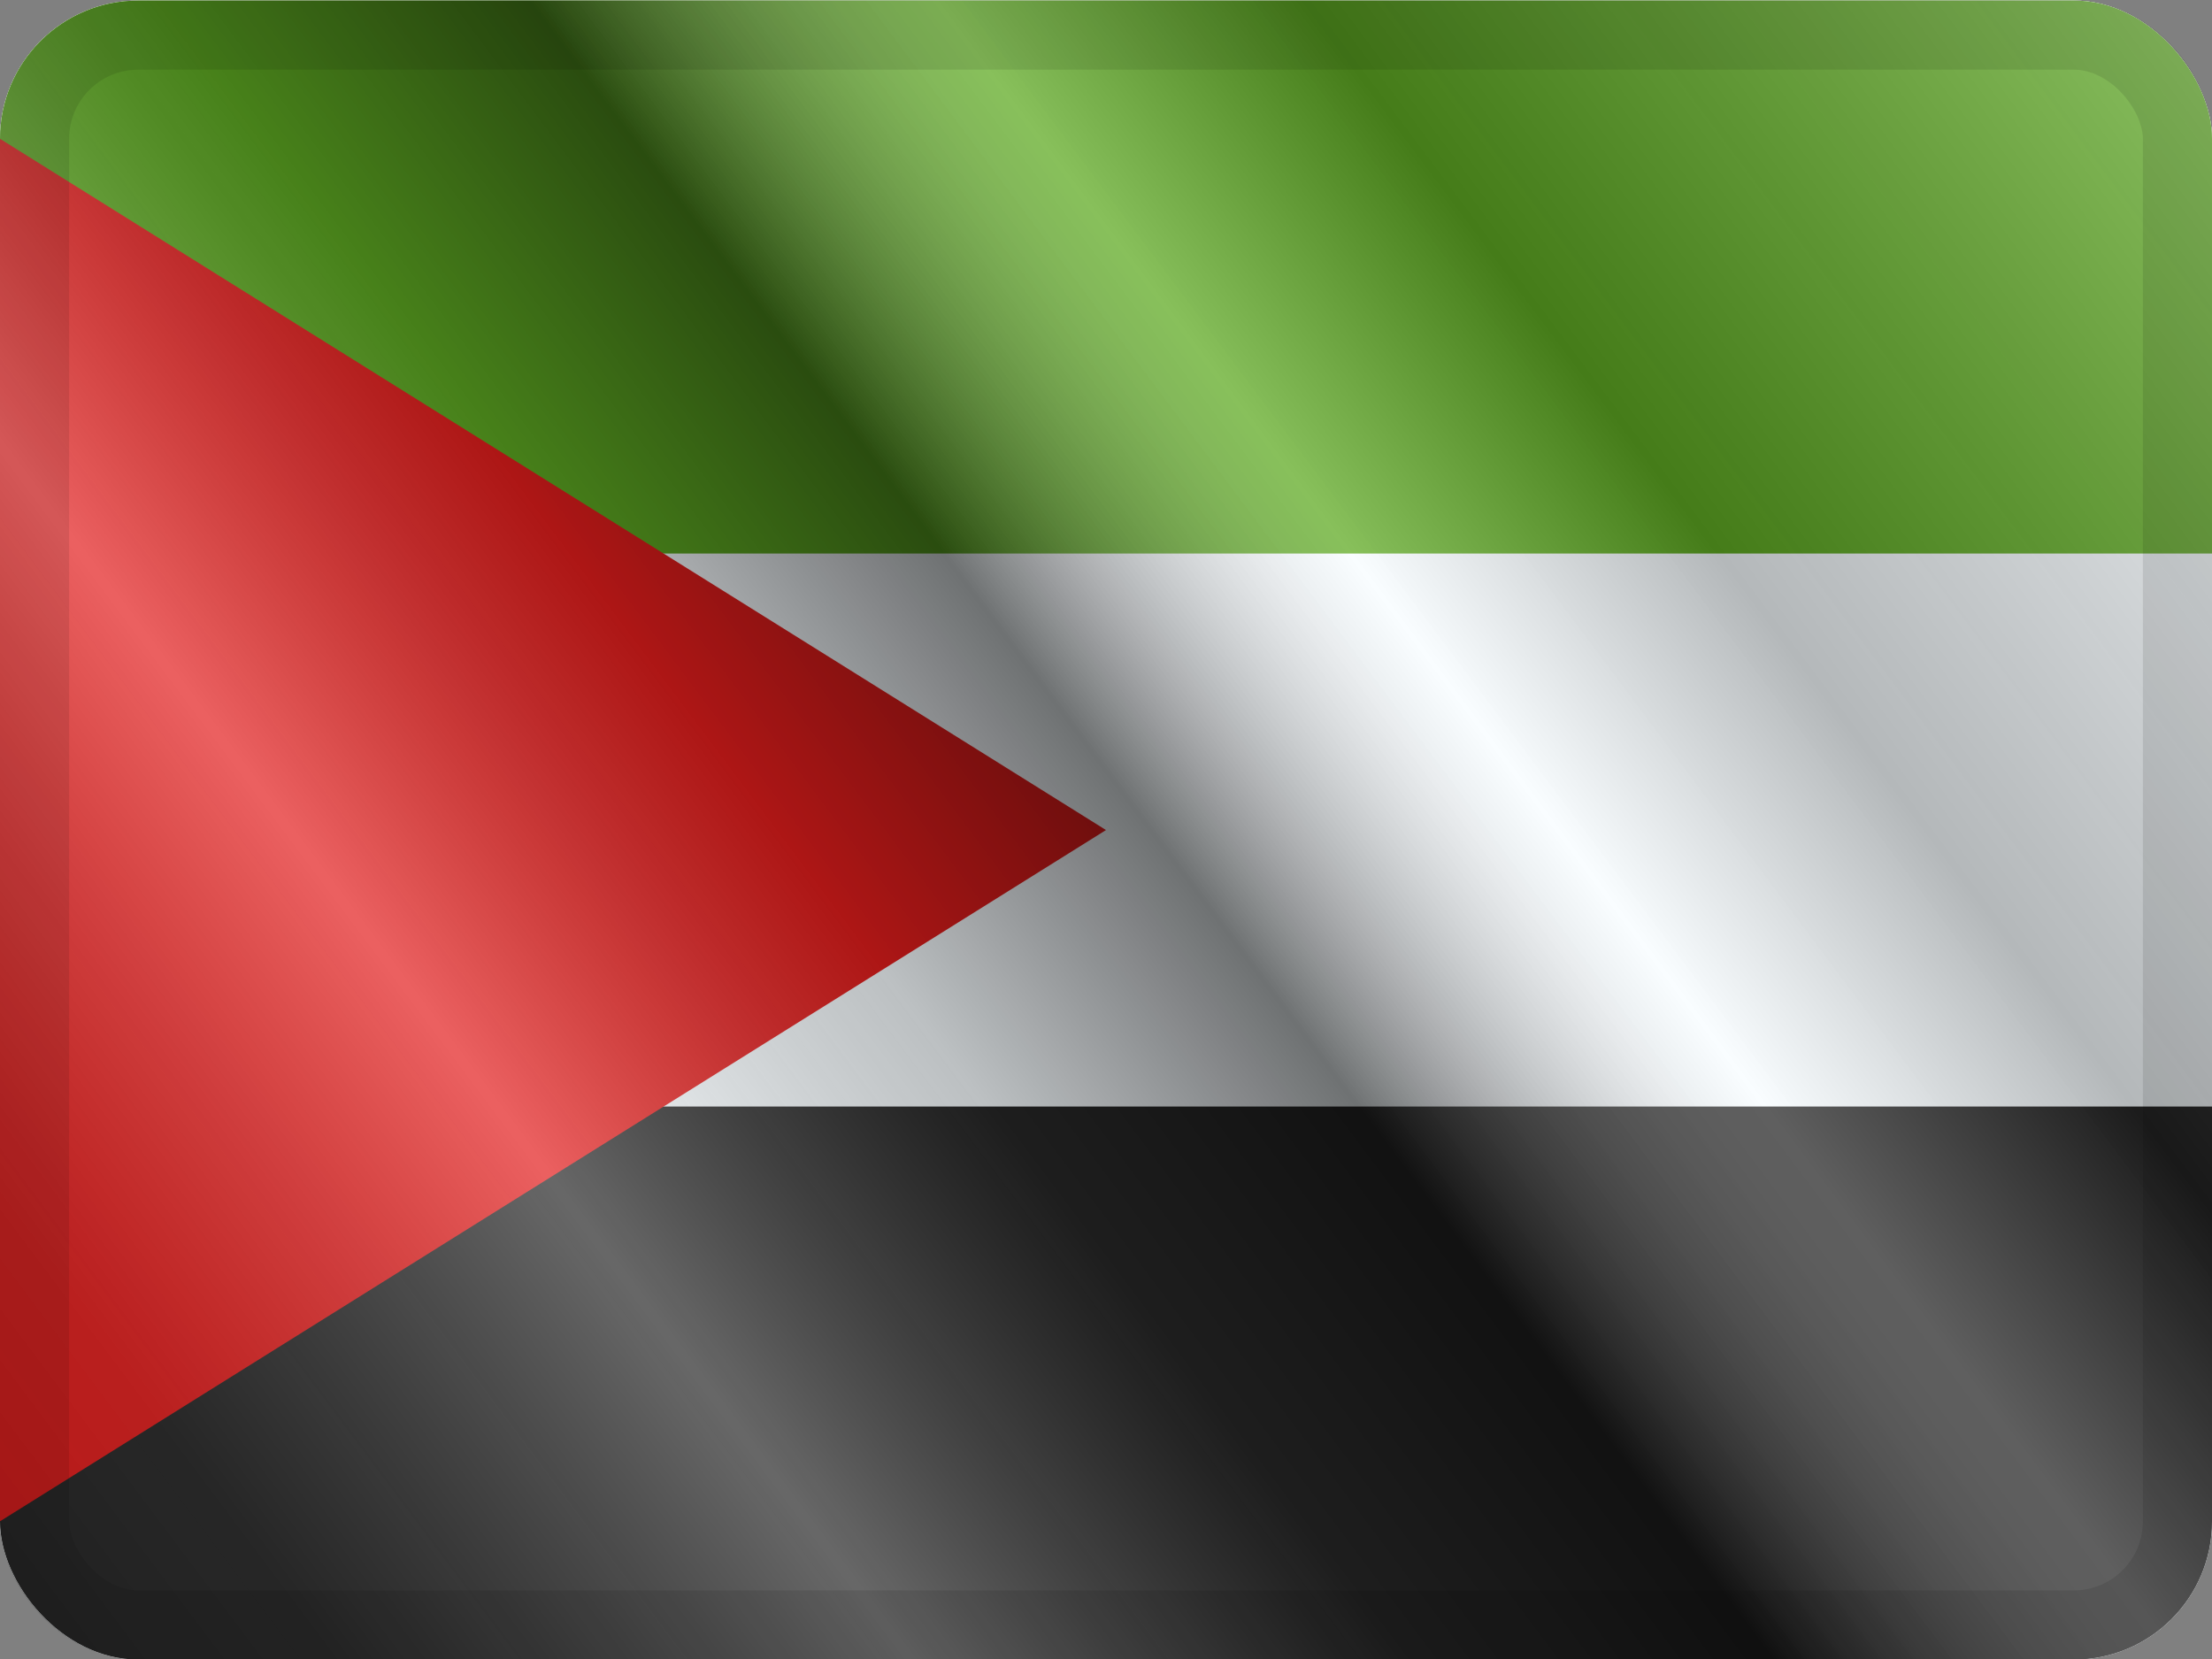
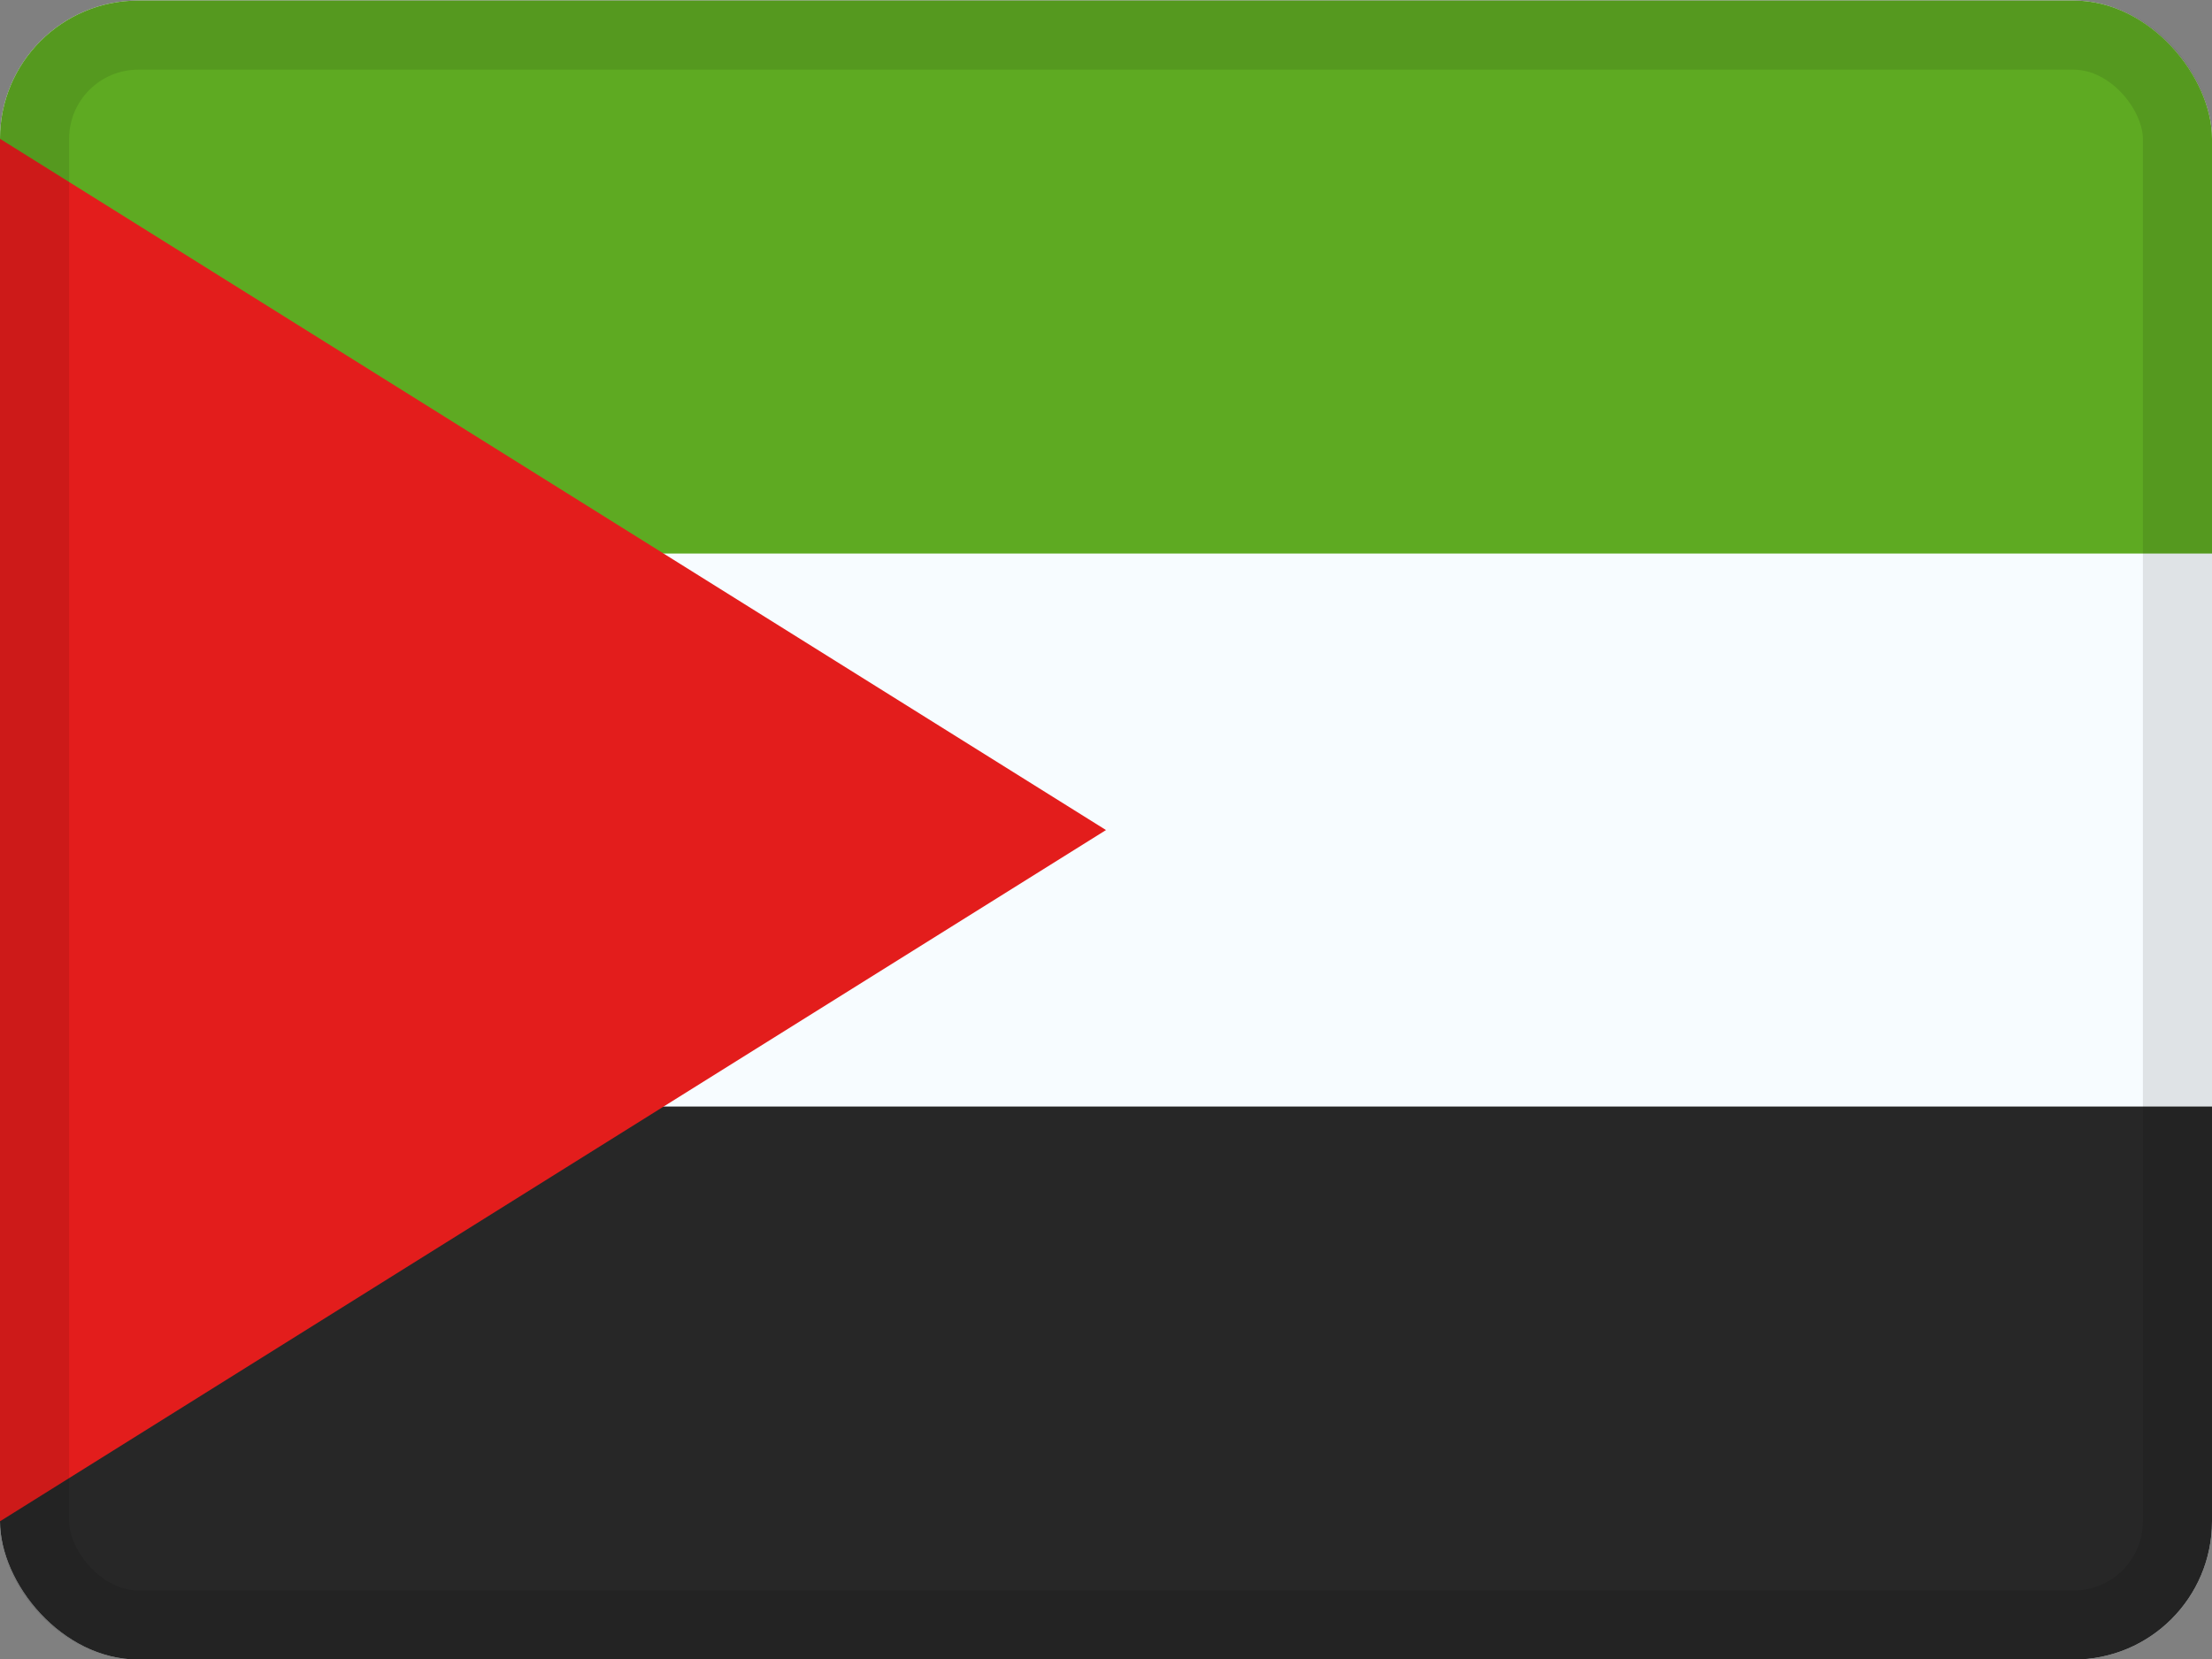
<svg xmlns="http://www.w3.org/2000/svg" width="16" height="12" viewBox="0 0 16 12" fill="none">
  <rect x="0" y="0" width="16" height="12" fill="#808080" stroke="none" />
  <g clip-path="url(#clip0_12953_100528)">
    <g clip-path="url(#clip1_12953_100528)">
-       <rect width="16" height="12" transform="translate(0 0.004)" fill="white" />
      <path fill-rule="evenodd" clip-rule="evenodd" d="M0 0.004H16V12.004H0V0.004Z" fill="#F7FCFF" />
      <path fill-rule="evenodd" clip-rule="evenodd" d="M0 0.004V4.004H16V0.004H0Z" fill="#5EAA22" />
      <path fill-rule="evenodd" clip-rule="evenodd" d="M0 8.004V12.004H16V8.004H0Z" fill="#272727" />
      <path fill-rule="evenodd" clip-rule="evenodd" d="M0 1.004L8 6.004L0 11.004V1.004Z" fill="#E31D1C" />
    </g>
-     <rect y="0.004" width="16" height="12" fill="url(#paint0_linear_12953_100528)" style="mix-blend-mode:overlay" />
  </g>
  <rect x="0.25" y="0.254" width="15.5" height="11.5" rx="0.75" stroke="black" stroke-opacity="0.1" stroke-width="0.5" style="mix-blend-mode:multiply" />
  <defs>
    <linearGradient id="paint0_linear_12953_100528" x1="16" y1="0.004" x2="8.04902e-07" y2="12.004" gradientUnits="userSpaceOnUse">
      <stop stop-color="white" stop-opacity="0.3" />
      <stop offset="0.263" stop-opacity="0.27" />
      <stop offset="0.37" stop-color="white" stop-opacity="0.26" />
      <stop offset="0.487" stop-opacity="0.55" />
      <stop offset="0.594" stop-opacity="0.24" />
      <stop offset="0.736" stop-color="white" stop-opacity="0.3" />
      <stop offset="0.901" stop-color="#272727" stop-opacity="0.22" />
      <stop offset="1" stop-opacity="0.2" />
    </linearGradient>
    <clipPath id="clip0_12953_100528">
      <rect y="0.004" width="16" height="12" rx="1" fill="white" />
    </clipPath>
    <clipPath id="clip1_12953_100528">
      <rect width="16" height="12" fill="white" transform="translate(0 0.004)" />
    </clipPath>
  </defs>
</svg>